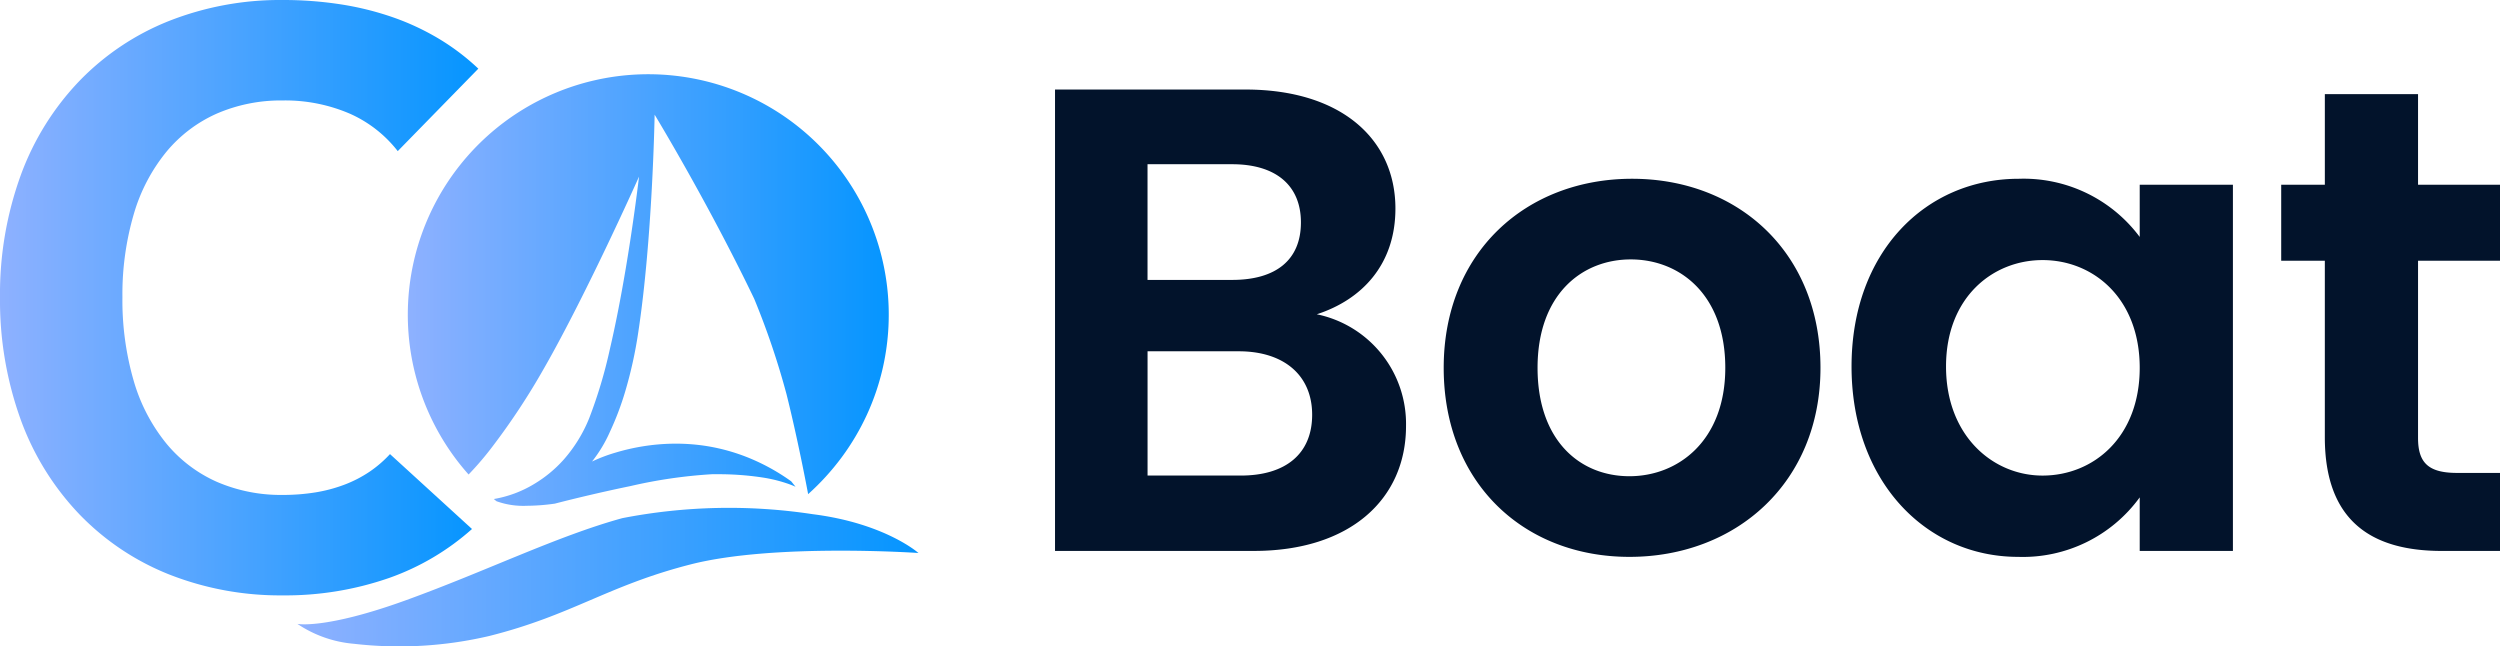
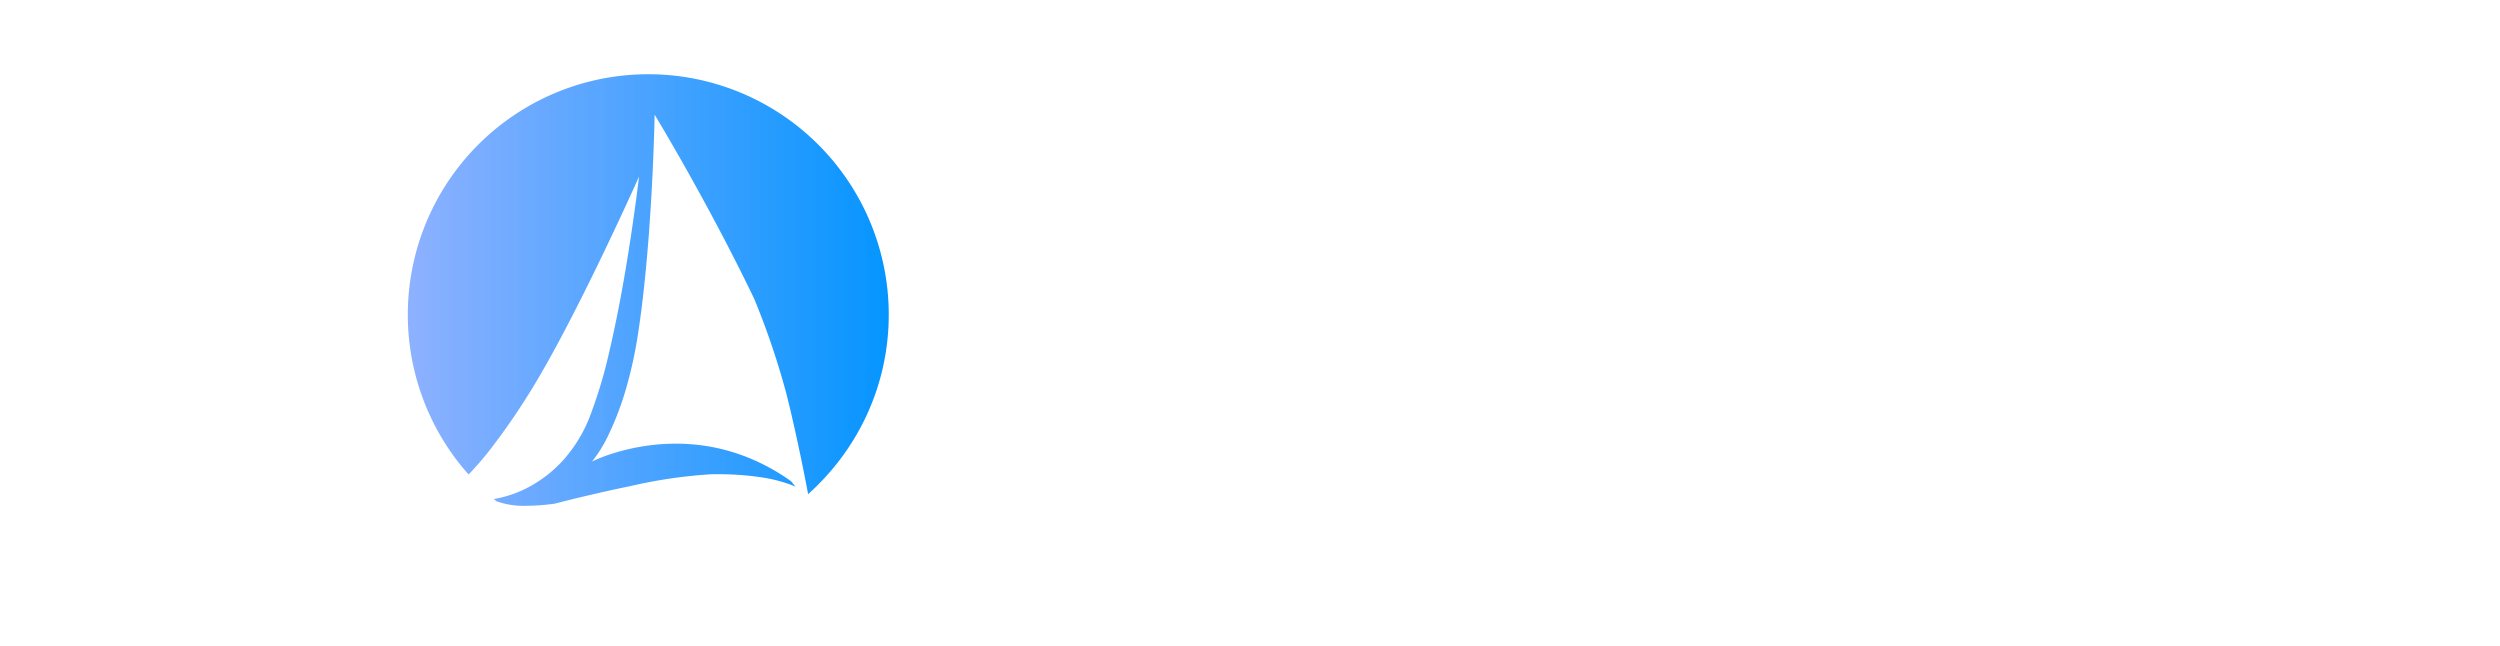
<svg xmlns="http://www.w3.org/2000/svg" width="257.512" height="66.58" viewBox="0 0 257.512 66.58">
  <defs>
    <linearGradient id="linear-gradient" y1="0.5" x2="1" y2="0.5" gradientUnits="objectBoundingBox">
      <stop offset="0" stop-color="#8eb1ff" />
      <stop offset="1" stop-color="#0595ff" />
    </linearGradient>
  </defs>
  <g id="Groupe_7858" data-name="Groupe 7858" transform="translate(-182.199 -610.5)">
    <g id="Groupe_7853" data-name="Groupe 7853" transform="translate(17770.547 19325.412)">
      <path id="Soustraction_4" data-name="Soustraction 4" d="M12.263,44.477h0a8.128,8.128,0,0,1-3.111-.469c-.1-.078-.189-.155-.276-.228a11.791,11.791,0,0,0,4.18-1.564,12.97,12.97,0,0,0,3.021-2.5A14.8,14.8,0,0,0,18.7,35.454a48.8,48.8,0,0,0,2.133-7.132c.557-2.383,1.1-5.141,1.617-8.2.874-5.176,1.377-9.5,1.384-9.564l0,.008-.011.025c-.342.763-1.587,3.519-3.229,6.962-1.73,3.629-4.271,8.788-6.547,12.76A70.96,70.96,0,0,1,8.8,38.291a32.1,32.1,0,0,1-2.523,2.964c-.314-.353-.619-.715-.907-1.077A24.77,24.77,0,1,1,48.975,30.124a24.58,24.58,0,0,1-1.661,4.95,24.906,24.906,0,0,1-2.627,4.437,25.453,25.453,0,0,1-3.436,3.768c-.172-.918-1.085-5.725-2.225-10.288a79.961,79.961,0,0,0-3.33-9.834c-1.365-2.843-3.675-7.446-6.924-13.223C26.839,6.5,25.453,4.213,25.439,4.19c0,0,0,.009,0,.023-.011.565-.076,3.585-.288,7.521-.137,2.542-.308,4.975-.508,7.232-.25,2.821-.546,5.373-.881,7.586A44.4,44.4,0,0,1,22.4,32.732a29.892,29.892,0,0,1-1.573,4.141,13.905,13.905,0,0,1-1.838,3.047l0,0A16.271,16.271,0,0,1,21.414,39a21.847,21.847,0,0,1,2.735-.634,21.447,21.447,0,0,1,3.482-.288,20.337,20.337,0,0,1,3,.222A19.878,19.878,0,0,1,35.9,39.87a21.165,21.165,0,0,1,3.605,2.087c.161.2.335.416.452.563-.185-.086-.386-.169-.6-.248a14.953,14.953,0,0,0-2.867-.718,30.086,30.086,0,0,0-4.662-.327l-.5,0a50.443,50.443,0,0,0-8.374,1.219c-2.976.612-5.976,1.336-7.792,1.809A21.309,21.309,0,0,1,12.263,44.477Z" transform="translate(-17546.357 -18707.291)" fill="url(#linear-gradient)" />
-       <path id="Tracé_29284" data-name="Tracé 29284" d="M-17448.023-18463.539s2.846.578,11.152-2.428,15.549-6.6,22.309-8.463a57.393,57.393,0,0,1,19.6-.412c7.465.941,10.91,4,10.91,4s-14.869-1.025-23.463,1.174-12.172,5.219-20.738,7.373a40.606,40.606,0,0,1-13.914.809A12.268,12.268,0,0,1-17448.023-18463.539Z" transform="translate(-109.691 -187.109)" fill="url(#linear-gradient)" />
-       <path id="Soustraction_5" data-name="Soustraction 5" d="M29.1,61.327A31.2,31.2,0,0,1,17.369,59.15a26.369,26.369,0,0,1-9.205-6.189,27.874,27.874,0,0,1-6.012-9.685A36.2,36.2,0,0,1,0,30.61a35.888,35.888,0,0,1,2.152-12.6A27.811,27.811,0,0,1,8.164,8.353a26.407,26.407,0,0,1,9.205-6.177A31.233,31.233,0,0,1,29.1,0a38.777,38.777,0,0,1,6.075.46,30.618,30.618,0,0,1,5.4,1.357,25.639,25.639,0,0,1,4.7,2.216A23.446,23.446,0,0,1,49.27,7.073l-8.3,8.494a12.854,12.854,0,0,0-4.885-3.836,16.833,16.833,0,0,0-6.98-1.383,16.61,16.61,0,0,0-6.76,1.347,14.244,14.244,0,0,0-5.2,3.934,18.152,18.152,0,0,0-3.345,6.359A29.4,29.4,0,0,0,12.61,30.61a29.78,29.78,0,0,0,1.182,8.685,18.237,18.237,0,0,0,3.345,6.391,14.221,14.221,0,0,0,5.2,3.946A16.583,16.583,0,0,0,29.1,50.98a20.986,20.986,0,0,0,3.429-.267,15.416,15.416,0,0,0,2.978-.8A12.621,12.621,0,0,0,38.05,48.6a12.087,12.087,0,0,0,2.121-1.826l8.447,7.716a25.622,25.622,0,0,1-8.492,5.027A32.521,32.521,0,0,1,29.1,61.327Z" transform="translate(-17588.348 -18714.912)" fill="url(#linear-gradient)" />
    </g>
-     <path id="Tracé_29288" data-name="Tracé 29288" d="M-18.643,4.183c0,4.017-2.724,6.264-7.354,6.264h-9.6v-12.8h9.4C-21.571-2.353-18.643.1-18.643,4.183ZM-19.8-15.63c0,3.881-2.587,5.924-7.081,5.924H-35.6V-21.622h8.715C-22.388-21.622-19.8-19.443-19.8-15.63ZM-8.974,5.341A11.522,11.522,0,0,0-18.166-6.166c4.63-1.5,8.1-5.107,8.1-10.894,0-7.081-5.515-12.256-15.456-12.256H-45.129V18.209h20.495C-14.762,18.209-8.974,12.9-8.974,5.341ZM33.717-.651c0-11.915-8.511-19.473-19.405-19.473S-5.093-12.566-5.093-.651c0,11.847,8.239,19.473,19.133,19.473C25,18.822,33.717,11.2,33.717-.651Zm-29.142,0c0-7.558,4.562-11.166,9.6-11.166S23.912-8.209,23.912-.651c0,7.49-4.834,11.166-9.873,11.166C8.933,10.516,4.575,6.839,4.575-.651ZM36.917-.787c0,11.779,7.626,19.609,17.158,19.609A14.877,14.877,0,0,0,66.6,12.694v5.515h9.6V-19.511H66.6v5.379a14.917,14.917,0,0,0-12.46-5.992C44.543-20.124,36.917-12.566,36.917-.787ZM66.6-.651c0,7.149-4.766,11.1-10.009,11.1-5.107,0-9.941-4.085-9.941-11.235s4.834-10.962,9.941-10.962C61.837-11.749,66.6-7.8,66.6-.651ZM85.668,6.5c0,8.647,4.834,11.711,12.052,11.711h5.992V10.175H99.286c-3,0-4.017-1.089-4.017-3.609V-11.681h8.443v-7.83H95.269v-9.328h-9.6v9.328H81.174v7.83h4.494Z" transform="translate(336 649.038)" fill="#02132b" />
  </g>
</svg>